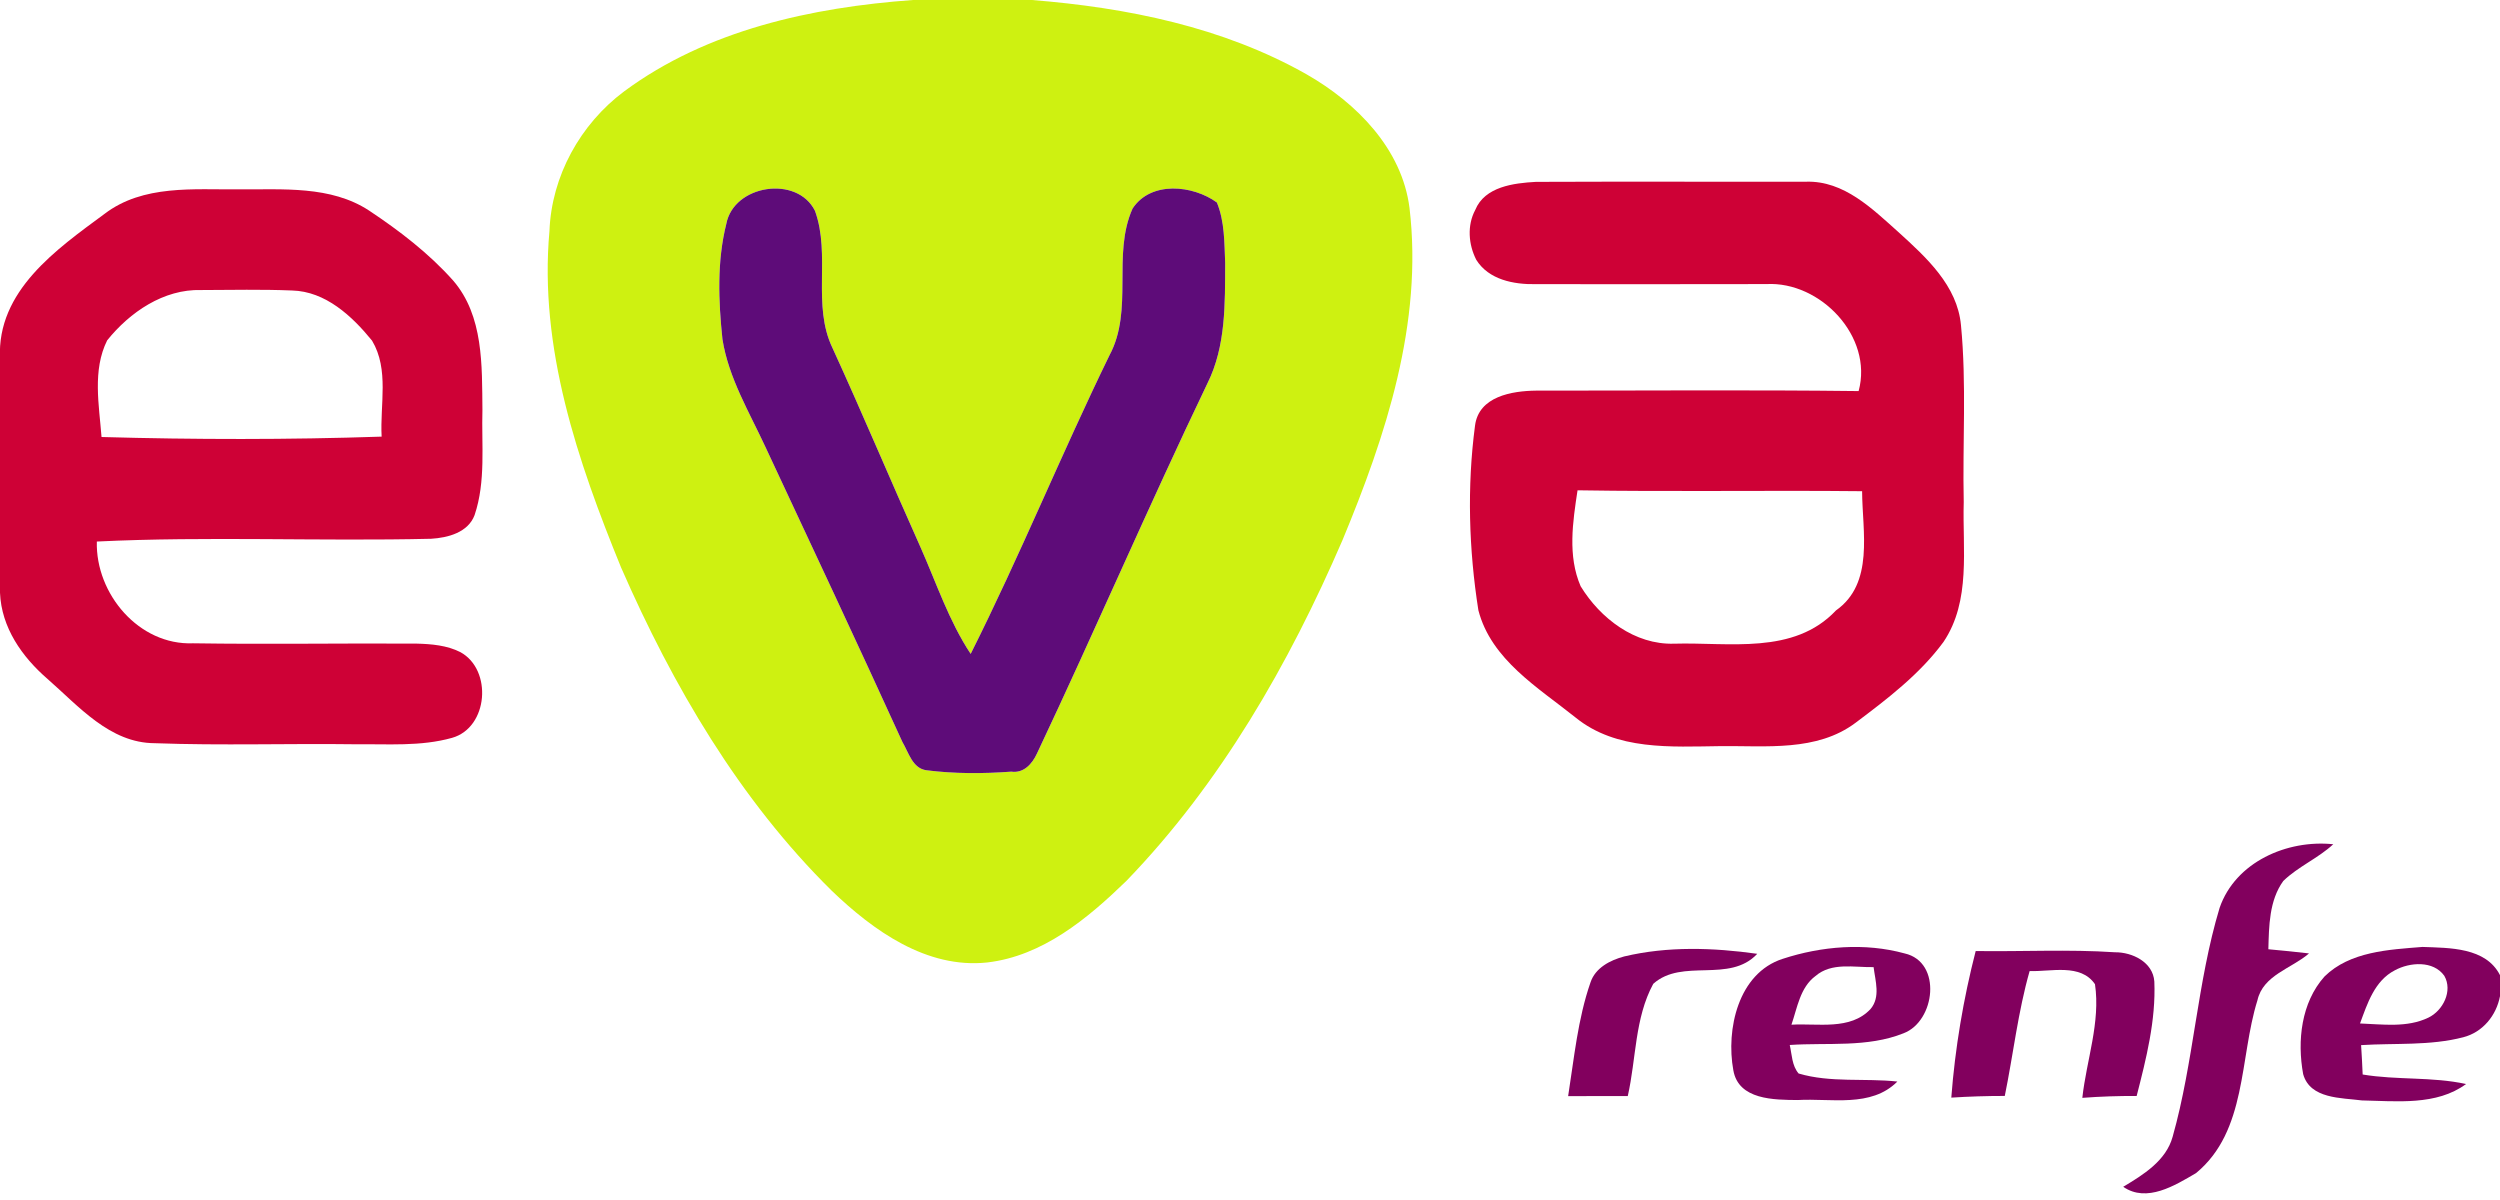
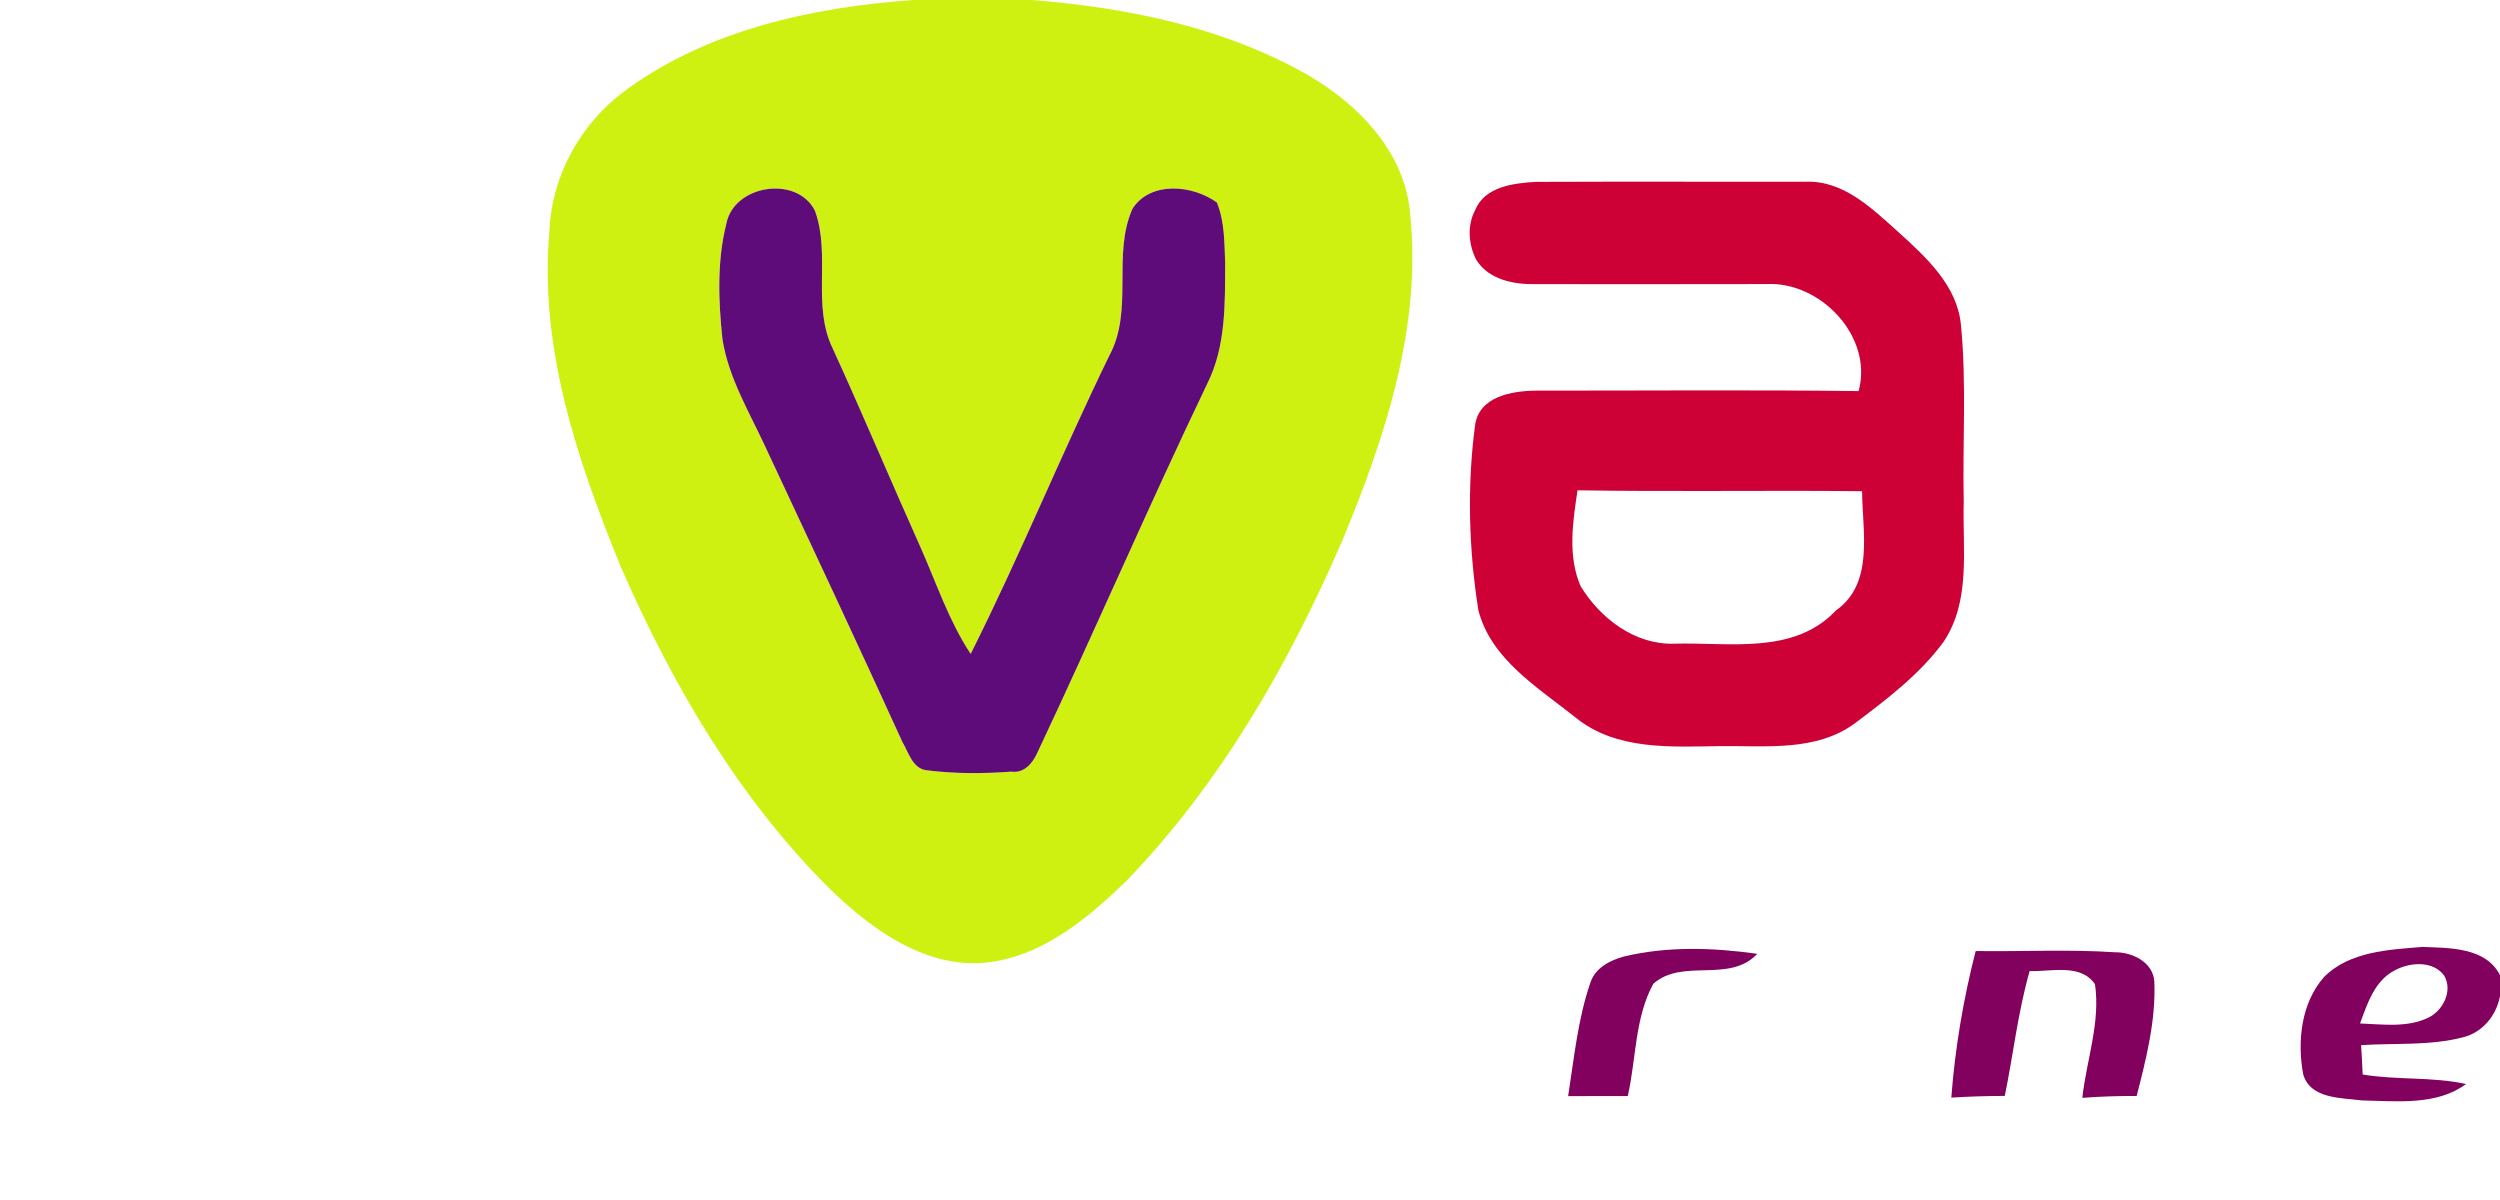
<svg xmlns="http://www.w3.org/2000/svg" width="300pt" height="144pt" viewBox="0 0 300 144" version="1.1">
  <g id="surface1">
    <path style=" stroke:none;fill-rule:nonzero;fill:rgb(80.784%,94.51%,6.667%);fill-opacity:1;" d="M 109.555 0 L 123.816 0 C 135.215 0.91 146.777 3.238 156.816 8.934 C 162.77 12.34 168.25 17.859 169.141 24.957 C 170.777 38.738 166.305 52.285 161.094 64.828 C 154.676 79.691 146.453 94.027 135.148 105.727 C 130.508 110.227 125.121 114.719 118.473 115.496 C 111.203 116.277 104.797 111.676 99.816 106.895 C 88.73 95.965 80.73 82.281 74.527 68.094 C 69.316 55.336 64.668 41.734 65.934 27.742 C 66.176 21.145 69.629 14.902 74.891 10.969 C 84.859 3.59 97.406 0.883 109.555 0 M 87.156 26.871 C 86.027 31.379 86.215 36.121 86.695 40.715 C 87.434 45.352 89.906 49.434 91.852 53.637 C 97.371 65.43 102.898 77.215 108.297 89.055 C 109.035 90.289 109.492 92.207 111.168 92.43 C 114.535 92.859 117.965 92.848 121.352 92.598 C 122.844 92.812 123.859 91.672 124.434 90.426 C 131.398 75.684 137.844 60.699 144.891 46.004 C 147.121 41.531 147 36.41 147.02 31.539 C 146.918 29.117 146.965 26.59 146.027 24.301 C 143.141 22.203 138.094 21.684 135.906 25.031 C 133.418 30.609 136.082 37.168 133.129 42.652 C 127.359 54.492 122.391 66.703 116.48 78.469 C 113.859 74.504 112.371 69.969 110.453 65.652 C 106.898 57.719 103.535 49.703 99.918 41.801 C 97.398 36.602 99.723 30.637 97.797 25.301 C 95.656 20.996 88.047 22.156 87.156 26.871 Z M 87.156 26.871 " />
    <path style=" stroke:none;fill-rule:nonzero;fill:rgb(80.784%,0.392%,21.176%);fill-opacity:1;" d="M 177.027 25.199 C 178.176 22.387 181.656 21.973 184.305 21.824 C 195.109 21.777 205.926 21.824 216.73 21.805 C 221.285 21.664 224.684 25.062 227.832 27.871 C 231.141 30.879 234.879 34.266 235.316 39.016 C 236 46.066 235.492 53.176 235.648 60.246 C 235.48 65.859 236.547 72.094 233.215 77.039 C 230.371 80.906 226.48 83.867 222.676 86.727 C 218.02 90.23 211.906 89.473 206.453 89.535 C 200.547 89.609 193.965 90.082 189.066 86.102 C 184.582 82.512 178.945 79.164 177.406 73.234 C 176.258 65.934 176.035 58.426 177 51.098 C 177.434 47.562 181.434 46.91 184.332 46.875 C 197.23 46.883 210.141 46.773 223.035 46.93 C 224.816 40.387 218.434 33.734 211.965 34.09 C 202.73 34.098 193.492 34.117 184.258 34.098 C 181.648 34.145 178.648 33.57 177.156 31.184 C 176.215 29.355 176.035 27.055 177.027 25.199 M 189.676 70.348 C 192.035 74.207 196.184 77.391 200.891 77.242 C 207.465 77.047 215.25 78.633 220.316 73.254 C 224.934 69.996 223.473 63.77 223.453 58.945 C 212.066 58.824 200.684 59.027 189.305 58.836 C 188.73 62.629 188.102 66.711 189.676 70.348 Z M 189.676 70.348 " />
-     <path style=" stroke:none;fill-rule:nonzero;fill:rgb(80.784%,0.392%,21.176%);fill-opacity:1;" d="M 12.555 25.656 C 17.176 22.137 23.23 22.77 28.676 22.723 C 33.926 22.762 39.684 22.25 44.297 25.273 C 47.926 27.688 51.445 30.379 54.359 33.645 C 58.047 37.895 57.832 43.895 57.891 49.184 C 57.77 53.387 58.316 57.75 56.953 61.805 C 56.176 63.898 53.75 64.531 51.742 64.652 C 38.379 64.969 24.98 64.336 11.621 64.984 C 11.453 71.258 16.676 77.457 23.168 77.195 C 32.109 77.336 41.055 77.176 50 77.234 C 51.785 77.281 53.629 77.438 55.242 78.254 C 59.121 80.367 58.602 87.32 54.242 88.543 C 50.473 89.602 46.508 89.266 42.641 89.312 C 34.621 89.203 26.582 89.48 18.566 89.184 C 13.168 89.164 9.445 84.738 5.703 81.473 C 2.648 78.828 0.168 75.312 0 71.129 L 0 43.004 C -0.379 34.895 6.785 29.914 12.555 25.656 M 12.859 40.844 C 11.074 44.426 11.891 48.617 12.184 52.441 C 23.391 52.758 34.594 52.773 45.797 52.395 C 45.582 48.582 46.723 44.352 44.648 40.879 C 42.25 37.93 39.066 34.961 35.047 34.859 C 31.406 34.711 27.777 34.793 24.141 34.805 C 19.641 34.672 15.574 37.465 12.859 40.844 Z M 12.859 40.844 " />
    <path style=" stroke:none;fill-rule:nonzero;fill:rgb(36.863%,4.706%,47.451%);fill-opacity:1;" d="M 87.156 26.871 C 88.047 22.156 95.656 20.996 97.797 25.301 C 99.723 30.637 97.398 36.602 99.918 41.801 C 103.535 49.703 106.898 57.719 110.453 65.652 C 112.371 69.969 113.859 74.504 116.48 78.469 C 122.391 66.703 127.359 54.492 133.129 42.652 C 136.082 37.168 133.418 30.609 135.906 25.031 C 138.094 21.684 143.141 22.203 146.027 24.301 C 146.965 26.59 146.918 29.117 147.02 31.539 C 147 36.41 147.121 41.531 144.891 46.004 C 137.844 60.699 131.398 75.684 124.434 90.426 C 123.859 91.672 122.844 92.812 121.352 92.598 C 117.965 92.848 114.535 92.859 111.168 92.43 C 109.492 92.207 109.035 90.289 108.297 89.055 C 102.898 77.215 97.371 65.43 91.852 53.637 C 89.906 49.434 87.434 45.352 86.695 40.715 C 86.215 36.121 86.027 31.379 87.156 26.871 Z M 87.156 26.871 " />
-     <path style=" stroke:none;fill-rule:nonzero;fill:rgb(130,0,94);fill-opacity:1;" d="M 266.352 108.945 C 268.258 103.426 274.473 100.734 279.992 101.309 C 278.156 103.008 275.777 103.984 273.992 105.719 C 272.297 108.066 272.277 111.125 272.203 113.91 C 273.832 114.051 275.453 114.227 277.082 114.41 C 274.98 116.23 271.566 117.008 270.891 120.043 C 268.723 126.965 269.656 135.715 263.527 140.77 C 260.992 142.254 257.609 144.371 254.785 142.414 C 257.184 140.977 259.918 139.305 260.715 136.418 C 263.258 127.41 263.648 117.918 266.352 108.945 Z M 266.352 108.945 " />
    <path style=" stroke:none;fill-rule:nonzero;fill:rgb(130,0,94);fill-opacity:1;" d="M 194.906 114.773 C 200.129 113.531 205.582 113.715 210.871 114.457 C 207.535 118.039 201.891 114.93 198.391 118.059 C 196.156 122.176 196.352 127.047 195.332 131.531 C 192.945 131.52 190.555 131.531 188.176 131.539 C 188.898 126.965 189.332 122.289 190.859 117.891 C 191.445 116.129 193.23 115.219 194.906 114.773 Z M 194.906 114.773 " />
-     <path style=" stroke:none;fill-rule:nonzero;fill:rgb(130,0,94);fill-opacity:1;" d="M 213.918 115.062 C 218.574 113.539 223.785 113.102 228.555 114.41 C 233.094 115.441 232.23 122.566 228.418 123.996 C 224.082 125.73 219.316 125.09 214.77 125.398 C 215.035 126.559 215.02 127.863 215.832 128.82 C 219.668 129.953 223.75 129.359 227.684 129.785 C 224.527 132.957 219.723 131.77 215.723 132.004 C 212.906 131.977 208.621 132.004 208 128.43 C 207.102 123.543 208.574 116.785 213.918 115.062 M 217.859 117.121 C 216.008 118.492 215.676 120.934 214.973 122.965 C 218.121 122.77 222.035 123.68 224.465 121.082 C 225.684 119.645 225.035 117.707 224.832 116.055 C 222.5 116.102 219.805 115.449 217.859 117.121 Z M 217.859 117.121 " />
    <path style=" stroke:none;fill-rule:nonzero;fill:rgb(130,0,94);fill-opacity:1;" d="M 237.082 114.125 C 242.648 114.207 248.23 113.902 253.797 114.273 C 255.871 114.254 258.359 115.449 258.52 117.781 C 258.715 122.438 257.547 127.039 256.398 131.52 C 254.223 131.504 252.047 131.578 249.879 131.742 C 250.379 127.207 252.074 122.668 251.398 118.105 C 249.676 115.582 246.121 116.621 243.555 116.527 C 242.156 121.434 241.594 126.52 240.574 131.512 C 238.434 131.512 236.285 131.578 234.156 131.715 C 234.609 125.777 235.602 119.887 237.082 114.125 Z M 237.082 114.125 " />
    <path style=" stroke:none;fill-rule:nonzero;fill:rgb(130,0,94);fill-opacity:1;" d="M 278.945 117.176 C 282 114.172 286.668 113.957 290.695 113.633 C 293.934 113.754 298.297 113.668 300 117.02 L 300 119.543 C 299.555 121.871 297.926 123.867 295.594 124.469 C 291.602 125.508 287.418 125.156 283.332 125.414 C 283.406 126.586 283.473 127.762 283.52 128.941 C 287.629 129.629 291.844 129.191 295.926 130.082 C 292.391 132.699 287.574 132.133 283.426 132.051 C 280.973 131.727 277.215 131.891 276.379 128.895 C 275.648 124.906 276.141 120.305 278.945 117.176 M 287.371 116.441 C 284.945 117.695 284.082 120.434 283.203 122.816 C 285.926 122.918 288.844 123.348 291.398 122.121 C 293.156 121.285 294.359 118.91 293.316 117.094 C 291.992 115.238 289.168 115.461 287.371 116.441 Z M 287.371 116.441 " />
  </g>
</svg>